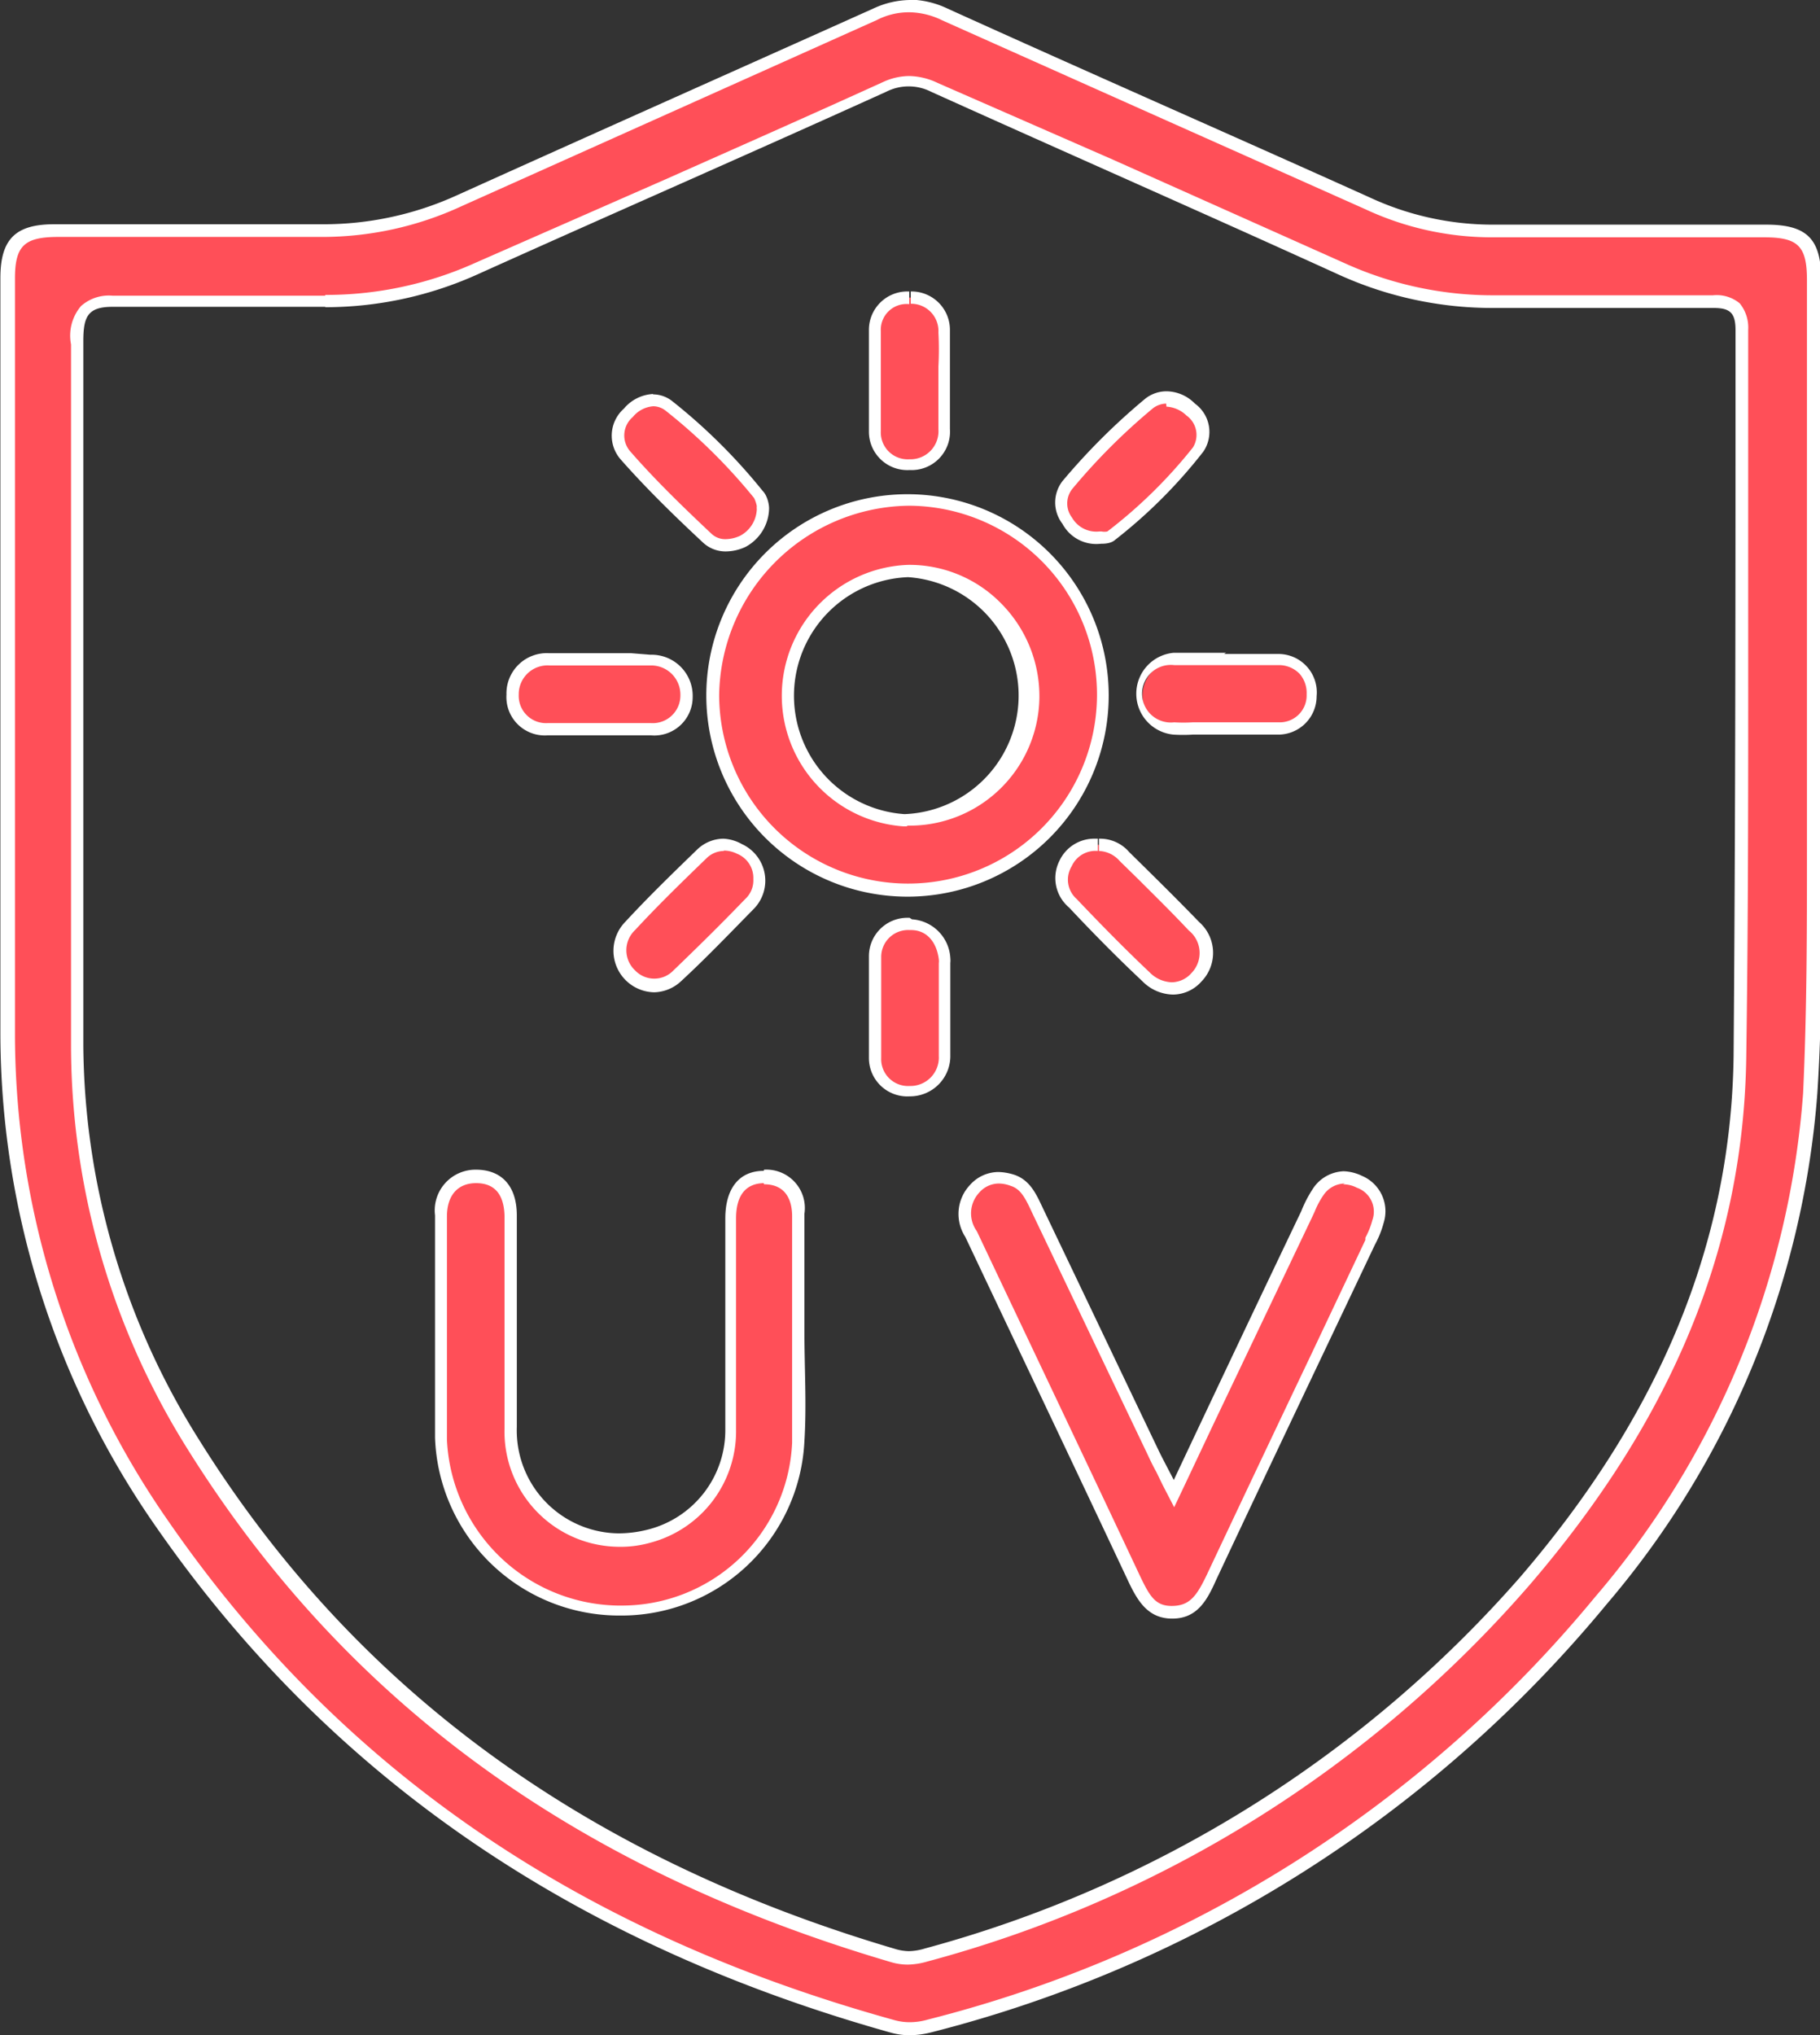
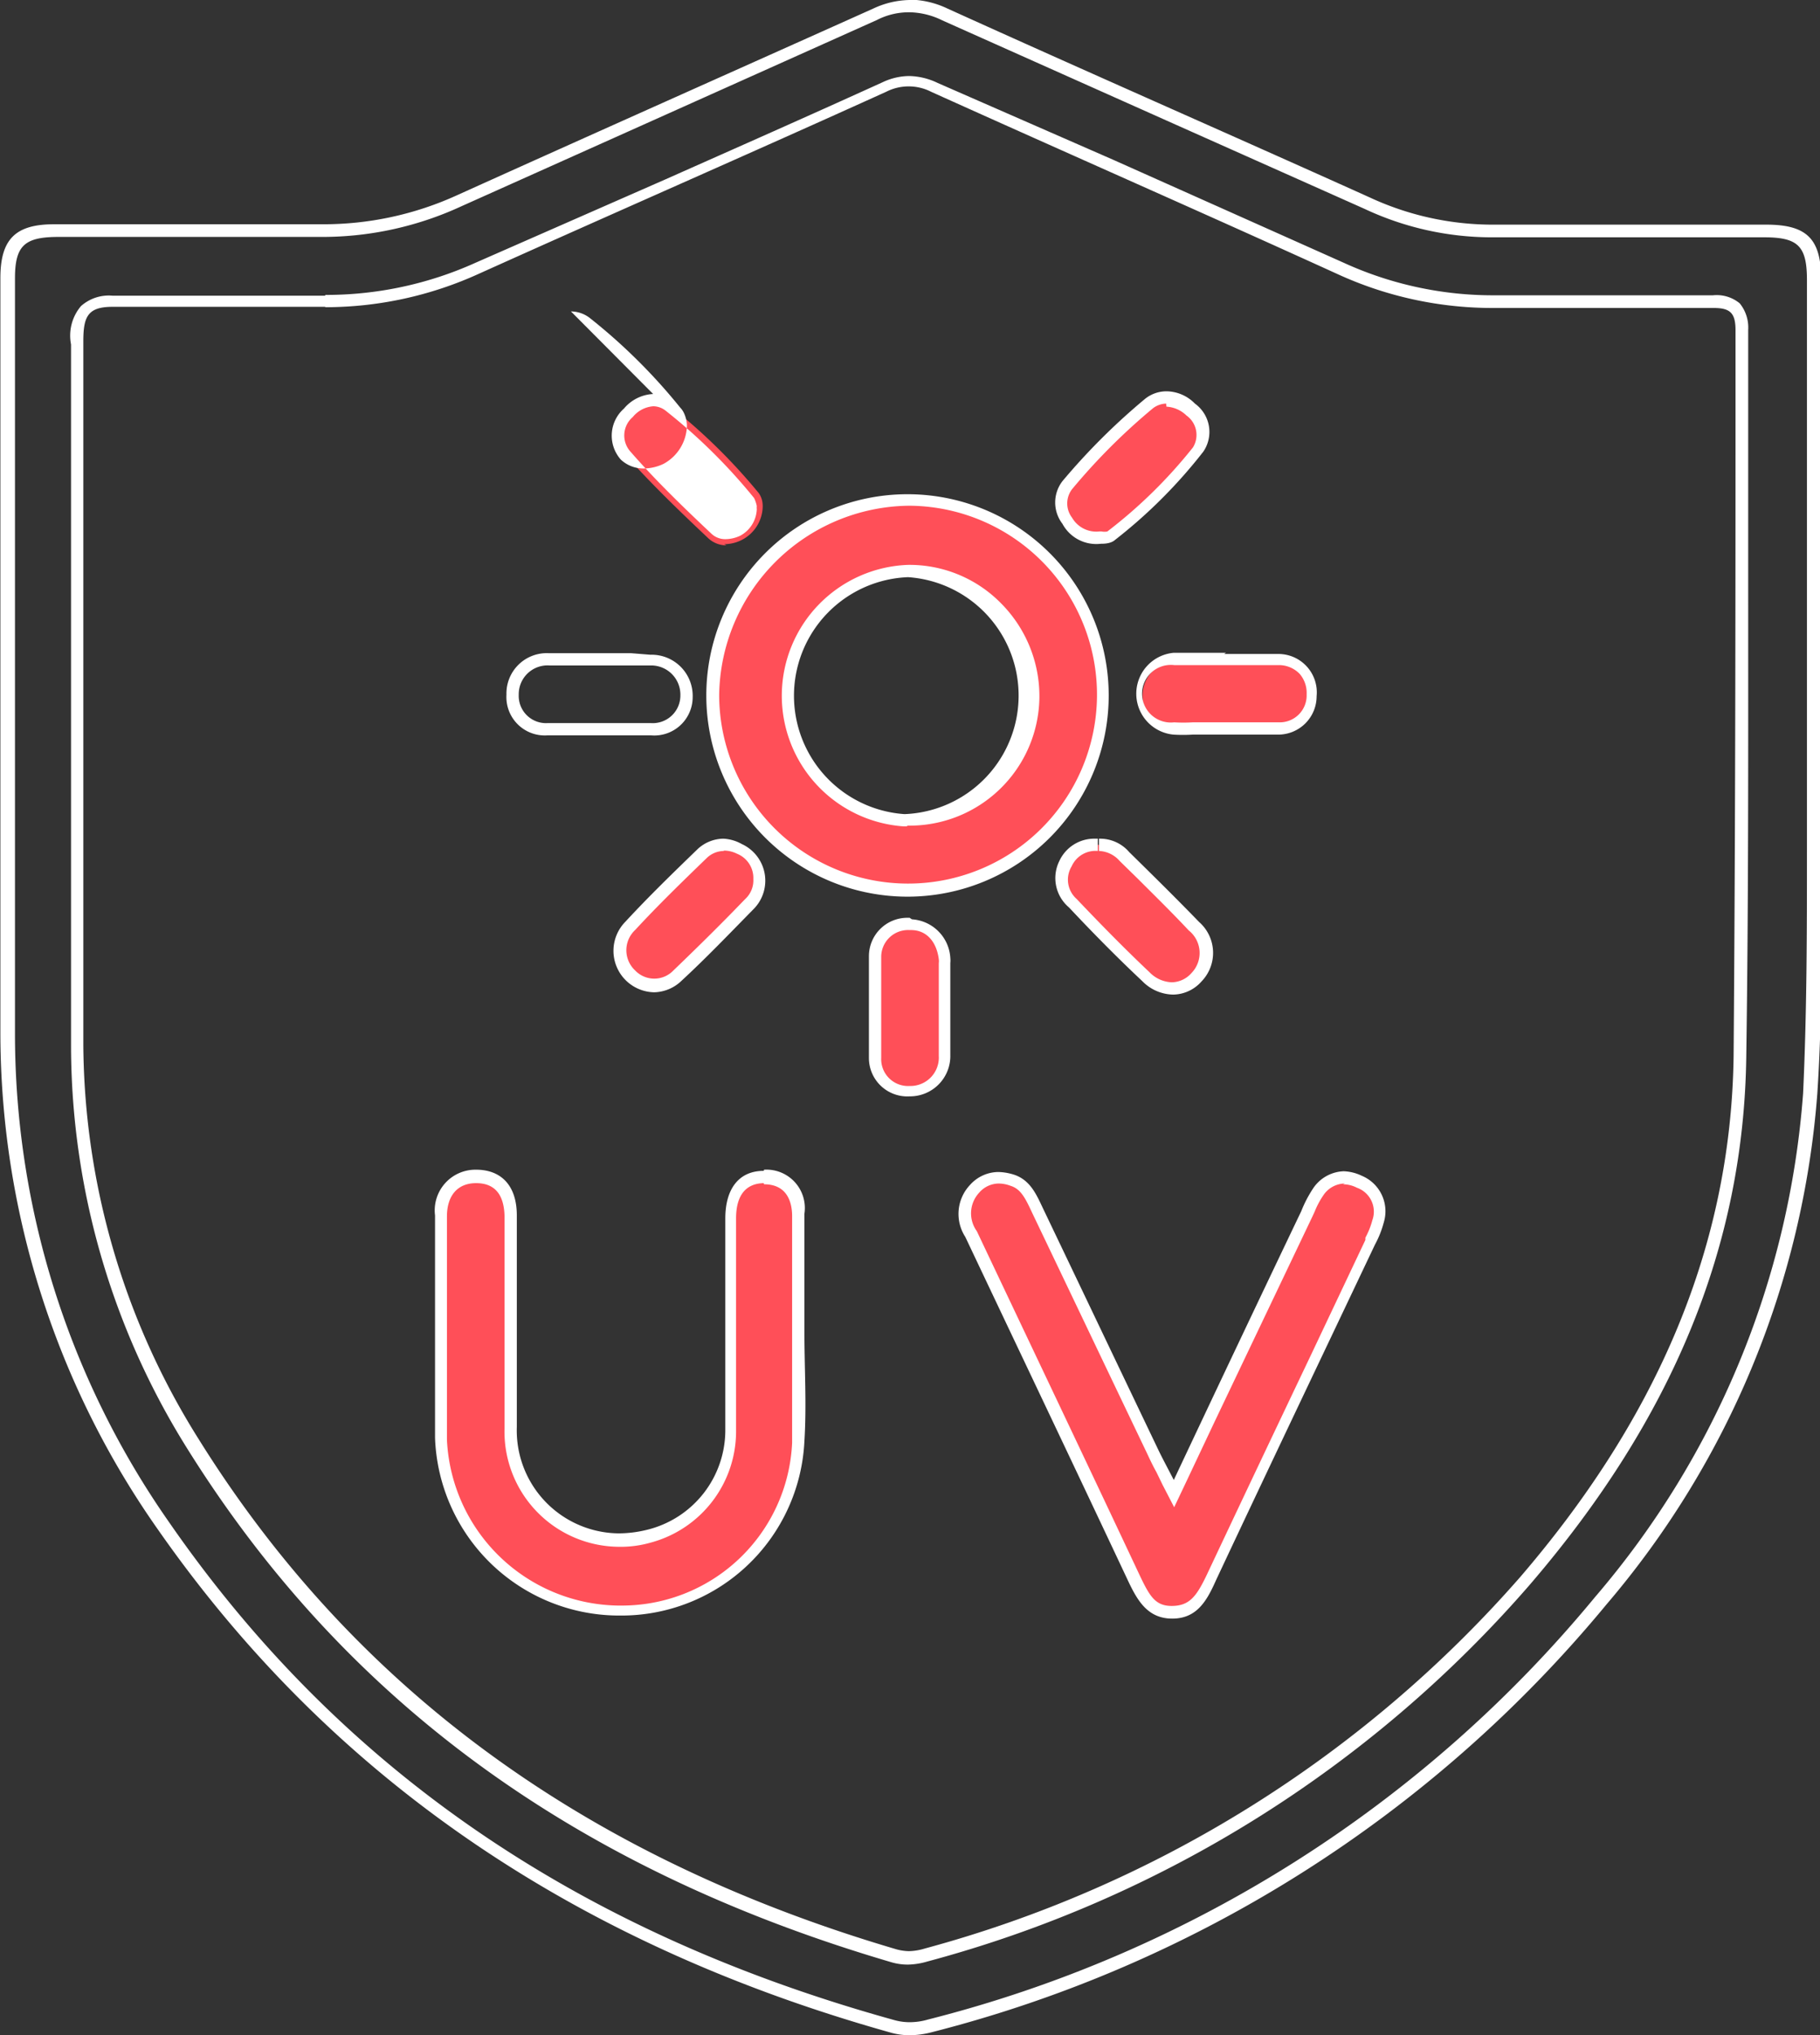
<svg xmlns="http://www.w3.org/2000/svg" viewBox="0 0 47.4 53">
  <rect x="0" y="0" width="47.4" height="53" fill="#333333" stroke="none" />
  <defs>
    <style>.cls-1{fill:#ff4f58;}.cls-2{fill:#fff;}</style>
  </defs>
  <g id="Layer_2" data-name="Layer 2">
    <g id="Layer_1-2" data-name="Layer 1">
      <g id="W0eqdW.tif">
-         <path class="cls-1" d="M23.85,53a1.4,1.4,0,0,1-.41-.06c-8.33-2.32-14.55-6.6-19-13.07A22.36,22.36,0,0,1,.35,27.14c0-4.84,0-9.77,0-14.53V7.41c0-.93.3-1.23,1.24-1.24H5.49l2.91,0h.14a8.49,8.49,0,0,0,3.57-.78L17,3.22c2-.89,4-1.78,6-2.69a2.13,2.13,0,0,1,.88-.21,2.2,2.2,0,0,1,.91.22l6,2.68,5,2.24A7.85,7.85,0,0,0,39,6.18h7.11c1,0,1.27.3,1.27,1.27,0,2.57,0,11.4,0,11.4,0,1.08,0,2.25,0,3.48,0,2.05,0,4.16-.1,6.31a22.83,22.83,0,0,1-5.45,13.21A33.2,33.2,0,0,1,24.38,52.92,2.07,2.07,0,0,1,23.85,53ZM2.18,21.31c0,2,0,4.06,0,6.08a19.64,19.64,0,0,0,3,10.33c4.1,6.58,10.08,11,18.28,13.34a1.15,1.15,0,0,0,.37.06,1.65,1.65,0,0,0,.47-.08,31.4,31.4,0,0,0,15.57-9.71C43.6,37,45.43,32.55,45.5,27.65c0-4.09,0-8.25,0-12.27q0-3.32,0-6.63a.8.8,0,0,0-.17-.57A.78.78,0,0,0,44.81,8H39.13a9.48,9.48,0,0,1-4.05-.87q-3-1.34-6-2.66l-4.58-2a1.55,1.55,0,0,0-.68-.17,1.48,1.48,0,0,0-.62.15L17.56,5,12.61,7.17a9.52,9.52,0,0,1-4,.85H5.31L3.19,8h-.1a.94.94,0,0,0-.71.22,1.11,1.11,0,0,0-.21.84q0,3.51,0,7v2.69h0Z" transform="translate(-0.16 -0.16)" />
        <path class="cls-2" d="M23.86.48a2,2,0,0,1,.84.21l6,2.68,5,2.23a7.8,7.8,0,0,0,3.3.74h7.11c.88,0,1.11.23,1.11,1.11,0,2.56,0,5.11,0,7.91v3.49c0,1.08,0,2.25,0,3.49,0,2,0,4.14-.1,6.29a22.72,22.72,0,0,1-5.42,13.12,33,33,0,0,1-17.37,11,1.71,1.71,0,0,1-.49.07,1.5,1.5,0,0,1-.37-.05C15.19,50.48,9,46.22,4.55,39.78a22.18,22.18,0,0,1-4-12.64c0-4.85,0-9.79,0-14.56V7.41c0-.84.24-1.07,1.08-1.08H5.48l2.92,0h.14a8.64,8.64,0,0,0,3.64-.8L17,3.37l6-2.69a1.82,1.82,0,0,1,.81-.2M8.63,7.86H5.32c-.84,0-1.51,0-2.12,0H3.09a1.09,1.09,0,0,0-.82.27,1.19,1.19,0,0,0-.26,1c0,2.35,0,4.74,0,7v2.83c0,.79,0,1.59,0,2.38,0,2,0,4.06,0,6.09a19.82,19.82,0,0,0,3,10.41c4.12,6.62,10.13,11,18.37,13.42a1.52,1.52,0,0,0,.42.06,1.92,1.92,0,0,0,.51-.08A31.58,31.58,0,0,0,40,41.43c3.73-4.34,5.58-8.84,5.64-13.78.06-4.08.05-8.24.05-12.25,0-2.22,0-4.43,0-6.65a1,1,0,0,0-.22-.69.94.94,0,0,0-.7-.21h-5.7A9.36,9.36,0,0,1,35.15,7l-6-2.68-4.57-2a1.78,1.78,0,0,0-.74-.18,1.65,1.65,0,0,0-.69.16c-1.89.86-3.79,1.7-5.68,2.54L12.55,7a9.46,9.46,0,0,1-3.92.84M23.86.16a2.3,2.3,0,0,0-.95.22C19.3,2,15.66,3.62,12.05,5.25A8.38,8.38,0,0,1,8.54,6H8.4L5.48,6H1.57c-1,0-1.4.38-1.4,1.4,0,6.58,0,13.16,0,19.73A22.5,22.5,0,0,0,4.28,40C9,46.76,15.52,50.9,23.39,53.1a1.88,1.88,0,0,0,.46.06,2.38,2.38,0,0,0,.58-.08A33.51,33.51,0,0,0,42,41.94a23.18,23.18,0,0,0,5.49-13.3c.23-3.48,0-7,.1-9.8,0-4.24,0-7.82,0-11.4,0-1.06-.37-1.43-1.43-1.43H39a7.6,7.6,0,0,1-3.17-.71c-3.66-1.65-7.34-3.26-11-4.92a2.37,2.37,0,0,0-1-.23Zm-15.23,8a9.65,9.65,0,0,0,4-.87c3.53-1.59,7.08-3.14,10.61-4.74a1.29,1.29,0,0,1,1.17,0C28,4.17,31.51,5.71,35,7.3a9.67,9.67,0,0,0,4.06.88h5.73c.43,0,.57.13.57.58,0,6.3,0,12.6-.05,18.9-.07,5.22-2.2,9.66-5.56,13.57a31.52,31.52,0,0,1-15.5,9.67,1.54,1.54,0,0,1-.42.07,1.32,1.32,0,0,1-.33-.05C15.86,48.67,9.61,44.5,5.33,37.63a19.5,19.5,0,0,1-3-10.24c0-2.93,0-5.86,0-8.79h0c0-3.18,0-6.36,0-9.55,0-.64.11-.9.76-.9h.1l2.13,0H8.63Z" transform="translate(-0.16 -0.16)" />
        <path class="cls-1" d="M23.85,23.33a5.09,5.09,0,0,1-5.08-5.06,5.1,5.1,0,0,1,5.07-5.1,5.08,5.08,0,1,1,0,10.16Zm0-8.32a3.25,3.25,0,0,0-.11,6.49h0a3.23,3.23,0,0,0,3.33-3.17A3.27,3.27,0,0,0,26.18,16a3.21,3.21,0,0,0-2.27-1Z" transform="translate(-0.16 -0.16)" />
        <path class="cls-2" d="M23.84,13.33h.05a4.92,4.92,0,1,1-5,4.94,5,5,0,0,1,4.91-4.94m0,8.33a3.38,3.38,0,0,0,3.43-3.33,3.43,3.43,0,0,0-1-2.46,3.34,3.34,0,0,0-2.42-1,3.41,3.41,0,0,0-.11,6.81h.07m0-8.65a5.24,5.24,0,1,0,.05,0Zm0,8.33h-.06a3.09,3.09,0,0,1,.1-6.17h0a3.09,3.09,0,0,1-.08,6.17Z" transform="translate(-0.16 -0.16)" />
        <path class="cls-1" d="M16.21,42.1a4.67,4.67,0,0,1-4.58-4.48c-.05-1.52,0-3.07,0-4.58v-1.2c0-.64.35-1,.91-1s.9.36.91,1,0,1.6,0,2.4c0,1,0,2.07,0,3.11a2.85,2.85,0,0,0,2.81,2.93,3,3,0,0,0,.77-.1,2.8,2.8,0,0,0,2.1-2.79c0-1,0-2,0-3V31.89c0-.68.31-1.06.87-1.08h0c.6,0,.92.36.93,1s0,1.43,0,2.14v.76l0,.16c0,.3,0,.6,0,.9,0,.64,0,1.3,0,2a4.6,4.6,0,0,1-4.66,4.39Z" transform="translate(-0.16 -0.16)" />
        <path class="cls-2" d="M20.06,31c.59,0,.73.45.73.83,0,.72,0,1.43,0,2.14v.6h0v.32c0,.3,0,.6,0,.9,0,.64,0,1.3,0,1.94a4.44,4.44,0,0,1-4.5,4.24h-.06a4.53,4.53,0,0,1-4.43-4.32c0-1.53,0-3.09,0-4.6V31.84c0-.55.28-.87.76-.87s.73.29.74.87c0,.8,0,1.6,0,2.39,0,1,0,2.08,0,3.12a3,3,0,0,0,3,3.09,2.82,2.82,0,0,0,.81-.11,3,3,0,0,0,2.22-2.93c0-1,0-2,0-3V31.89c0-.6.25-.91.72-.92h0m0-.32h0c-.64,0-1,.46-1,1.24,0,1.83,0,3.67,0,5.5A2.67,2.67,0,0,1,17,40a3.1,3.1,0,0,1-.73.09,2.68,2.68,0,0,1-2.65-2.77c0-1.84,0-3.68,0-5.51,0-.78-.41-1.19-1.06-1.19h0a1.06,1.06,0,0,0-1.07,1.19c0,1.93,0,3.86,0,5.79a4.8,4.8,0,0,0,4.74,4.63h.06a4.77,4.77,0,0,0,4.82-4.54c.06-.95,0-1.9,0-2.86h0c0-1,0-2,0-3.06a1,1,0,0,0-1.05-1.15Z" transform="translate(-0.16 -0.16)" />
        <path class="cls-1" d="M30.67,42.09c-.49,0-.72-.3-1-.85q-2.13-4.5-4.27-9a.94.94,0,0,1,.1-1.17.81.81,0,0,1,.62-.29,1,1,0,0,1,.36.07c.34.1.49.42.65.75l3,6.31.24.48.31.61,3.52-7.4a2.87,2.87,0,0,1,.25-.46.85.85,0,0,1,.68-.36,1,1,0,0,1,.43.1.84.84,0,0,1,.49,1,2.65,2.65,0,0,1-.19.48l-1.53,3.21-2.65,5.59c-.23.49-.45.87-1,.88Z" transform="translate(-0.16 -0.16)" />
        <path class="cls-2" d="M35.14,31a.8.8,0,0,1,.36.09.66.66,0,0,1,.4.85,2,2,0,0,1-.18.45l0,.06-1.42,3c-.91,1.91-1.82,3.83-2.72,5.74-.26.54-.44.78-.88.79s-.59-.24-.84-.76c-1.41-3-2.84-6-4.26-9a.79.79,0,0,1,.06-1,.68.68,0,0,1,.51-.24.89.89,0,0,1,.31.06c.26.08.38.31.56.7,1,2.09,2,4.19,3,6.28.07.15.14.3.24.48l.16.33.3.58.28-.59.76-1.61,2.56-5.37.06-.13a2.18,2.18,0,0,1,.23-.43.68.68,0,0,1,.55-.3m0-.32a1,1,0,0,0-.81.43,3.21,3.21,0,0,0-.32.61c-1.09,2.28-2.17,4.56-3.32,7-.18-.35-.3-.57-.41-.8-1-2.09-2-4.19-3-6.28-.17-.36-.33-.73-.75-.87a1.47,1.47,0,0,0-.41-.07,1,1,0,0,0-.74.34,1.1,1.1,0,0,0-.12,1.35c1.42,3,2.85,6,4.26,9,.24.5.51.94,1.13.94h0c.64,0,.9-.46,1.14-1,1.37-2.92,2.76-5.83,4.14-8.74a2.6,2.6,0,0,0,.23-.58,1,1,0,0,0-.57-1.21,1.18,1.18,0,0,0-.5-.12Z" transform="translate(-0.16 -0.16)" />
-         <path class="cls-1" d="M15.76,19.19c-.45,0-.9,0-1.34,0a.87.87,0,0,1-.91-.9.9.9,0,0,1,1-.92h2.62a.92.92,0,0,1,.95.94.88.88,0,0,1-.93.88Q16.44,19.19,15.76,19.19Z" transform="translate(-0.16 -0.16)" />
        <path class="cls-2" d="M16.6,17.49h.48a.76.76,0,0,1,.8.77.72.72,0,0,1-.77.73l-1.34,0q-.67,0-1.35,0a.71.71,0,0,1-.75-.74.75.75,0,0,1,.81-.76H16.6m0-.32H14.46a1.05,1.05,0,0,0-1.11,1.08,1,1,0,0,0,1.06,1.06c.45,0,.9,0,1.36,0s.9,0,1.35,0a1,1,0,0,0,1.08-1,1.07,1.07,0,0,0-1.1-1.1Z" transform="translate(-0.16 -0.16)" />
        <path class="cls-1" d="M31.22,19.18a3.93,3.93,0,0,1-.49,0,.91.91,0,0,1,0-1.81c.45,0,.9,0,1.36,0s.93,0,1.4,0a.87.87,0,0,1,.87.93.85.85,0,0,1-.87.88l-.54,0-1.06,0h-.66Z" transform="translate(-0.16 -0.16)" />
        <path class="cls-2" d="M32.08,17.48l1.4,0a.75.75,0,0,1,.53.23.76.76,0,0,1,.18.53.7.7,0,0,1-.72.73l-.54,0H31.22a3.85,3.85,0,0,1-.48,0,.75.75,0,1,1,0-1.49q.68,0,1.35,0m0-.32c-.46,0-.91,0-1.37,0a1.07,1.07,0,0,0,0,2.13,4.1,4.1,0,0,0,.5,0H32l.89,0,.56,0a1,1,0,0,0,1-1,1,1,0,0,0-1-1.1q-.7,0-1.41,0Z" transform="translate(-0.16 -0.16)" />
        <path class="cls-1" d="M19.08,14.36a.68.68,0,0,1-.48-.19c-.7-.66-1.45-1.38-2.14-2.15a.79.79,0,0,1,.09-1.11.9.9,0,0,1,.64-.33.69.69,0,0,1,.4.14A15,15,0,0,1,19.92,13a.55.55,0,0,1,.1.27.83.83,0,0,1,0,.15,1,1,0,0,1-1,.91Z" transform="translate(-0.16 -0.16)" />
-         <path class="cls-2" d="M17.19,10.74h0a.53.53,0,0,1,.3.11,14.69,14.69,0,0,1,2.31,2.28.86.86,0,0,1,.07.21.31.31,0,0,0,0,.08.82.82,0,0,1-.43.69.92.92,0,0,1-.38.09.52.52,0,0,1-.37-.14c-.7-.66-1.45-1.38-2.12-2.15a.63.63,0,0,1,.07-.89.76.76,0,0,1,.53-.28m0-.32a1.06,1.06,0,0,0-.76.38.94.94,0,0,0-.08,1.33c.67.76,1.4,1.47,2.14,2.16a.86.86,0,0,0,.59.23,1.23,1.23,0,0,0,.52-.12,1.16,1.16,0,0,0,.61-1c0-.12-.05-.34-.17-.46a14.92,14.92,0,0,0-2.36-2.34.81.81,0,0,0-.49-.17Z" transform="translate(-0.16 -0.16)" />
+         <path class="cls-2" d="M17.19,10.74h0a.53.53,0,0,1,.3.11,14.69,14.69,0,0,1,2.31,2.28.86.86,0,0,1,.07.21.31.31,0,0,0,0,.08.82.82,0,0,1-.43.69.92.92,0,0,1-.38.09.52.52,0,0,1-.37-.14c-.7-.66-1.45-1.38-2.12-2.15a.63.63,0,0,1,.07-.89.76.76,0,0,1,.53-.28m0-.32a1.06,1.06,0,0,0-.76.38.94.94,0,0,0-.08,1.33a.86.86,0,0,0,.59.23,1.23,1.23,0,0,0,.52-.12,1.16,1.16,0,0,0,.61-1c0-.12-.05-.34-.17-.46a14.92,14.92,0,0,0-2.36-2.34.81.81,0,0,0-.49-.17Z" transform="translate(-0.16 -0.16)" />
        <path class="cls-1" d="M30.68,25.9a1,1,0,0,1-.69-.31c-.57-.53-1.15-1.12-1.91-1.91a.9.9,0,0,1,.63-1.52h0a1,1,0,0,1,.72.3l.47.47c.45.44.9.89,1.34,1.35a.92.92,0,0,1-.56,1.62Z" transform="translate(-0.16 -0.16)" />
        <path class="cls-2" d="M28.78,22v.32a.75.75,0,0,1,.54.26l.47.46c.45.45.9.89,1.33,1.35a.75.75,0,0,1,.07,1.11.7.7,0,0,1-.51.24.85.85,0,0,1-.58-.26c-.56-.53-1.15-1.12-1.9-1.91a.67.67,0,0,1-.13-.85.68.68,0,0,1,.68-.4l0-.32m0,0h-.07a1,1,0,0,0-.93.58A1,1,0,0,0,28,23.79c.62.66,1.25,1.3,1.91,1.92a1.15,1.15,0,0,0,.8.35,1,1,0,0,0,.74-.34,1.07,1.07,0,0,0-.06-1.55c-.6-.62-1.21-1.22-1.82-1.82a1,1,0,0,0-.76-.35Z" transform="translate(-0.16 -0.16)" />
-         <path class="cls-1" d="M23.85,12.28a.86.86,0,0,1-.9-.88c0-.92,0-1.8,0-2.63a.85.85,0,0,1,.89-.86h0a.88.88,0,0,1,.92.89c0,.3,0,.6,0,.9v.57h0v.23c0,.29,0,.57,0,.85a.88.88,0,0,1-.9.93Z" transform="translate(-0.16 -0.16)" />
-         <path class="cls-2" d="M23.88,7.75v.32a.71.71,0,0,1,.72.75,8.42,8.42,0,0,1,0,.88c0,.13,0,.27,0,.41v.32h0v.08c0,.29,0,.56,0,.83a.73.73,0,0,1-.76.78.7.7,0,0,1-.74-.73c0-.91,0-1.79,0-2.61a.67.67,0,0,1,.74-.7l0-.33m0,0h-.05a1,1,0,0,0-1,1c0,.88,0,1.77,0,2.65a1,1,0,0,0,1.06,1h0a1,1,0,0,0,1.05-1.07c0-.42,0-.84,0-1.26h0c0-.44,0-.88,0-1.32a1,1,0,0,0-1-1Z" transform="translate(-0.16 -0.16)" />
        <path class="cls-1" d="M23.85,28.6a.85.85,0,0,1-.9-.88c0-.91,0-1.8,0-2.64a.85.85,0,0,1,.89-.86h0a.92.92,0,0,1,.93.9.49.49,0,0,1,0,.12v1.58c0,.28,0,.57,0,.85a.89.89,0,0,1-.9.93Z" transform="translate(-0.16 -0.16)" />
        <path class="cls-2" d="M23.89,24.38c.39,0,.66.29.72.76a.38.38,0,0,1,0,.1v.87h0v.32c0,.13,0,.26,0,.39,0,.29,0,.57,0,.84a.74.74,0,0,1-.76.78.7.7,0,0,1-.74-.73c0-.91,0-1.79,0-2.62a.7.7,0,0,1,.74-.71h0m0-.32h-.06a1,1,0,0,0-1,1c0,.88,0,1.77,0,2.65a1,1,0,0,0,1.06,1h0a1.05,1.05,0,0,0,1.06-1.08c0-.41,0-.83,0-1.25h0V25.24a.71.71,0,0,0,0-.14,1.07,1.07,0,0,0-1-1Z" transform="translate(-0.16 -0.16)" />
        <path class="cls-1" d="M28.79,14.24a.91.91,0,0,1-.85-.44.76.76,0,0,1,0-.92,15.26,15.26,0,0,1,2.13-2.13.7.7,0,0,1,.44-.16,1,1,0,0,1,.63.27.76.76,0,0,1,.19,1,12.83,12.83,0,0,1-2.27,2.27.51.51,0,0,1-.22.06Z" transform="translate(-0.16 -0.16)" />
        <path class="cls-2" d="M30.54,10.75a.81.81,0,0,1,.52.23.62.62,0,0,1,.17.83A12.71,12.71,0,0,1,29,14a.37.37,0,0,1-.15,0h-.06a.73.73,0,0,1-.71-.36.61.61,0,0,1,0-.74,16.12,16.12,0,0,1,2.11-2.11.59.59,0,0,1,.34-.12m0-.32a.89.89,0,0,0-.54.19,16.87,16.87,0,0,0-2.16,2.15.91.91,0,0,0,0,1.11,1,1,0,0,0,1,.52h0c.07,0,.26,0,.37-.1a13.18,13.18,0,0,0,2.3-2.3.91.91,0,0,0-.22-1.25,1.05,1.05,0,0,0-.73-.32Z" transform="translate(-0.16 -0.16)" />
        <path class="cls-1" d="M17.2,25.8a.92.92,0,0,1-.64-1.54c.6-.65,1.24-1.27,1.86-1.87a.81.81,0,0,1,.57-.24,1.06,1.06,0,0,1,.42.09.9.9,0,0,1,.27,1.44l-.37.37c-.49.51-1,1-1.51,1.49A.88.88,0,0,1,17.2,25.8Z" transform="translate(-0.16 -0.16)" />
        <path class="cls-2" d="M19,22.31h0a.77.77,0,0,1,.35.08.68.68,0,0,1,.43.66.66.66,0,0,1-.21.52l-.35.36c-.49.5-1,1-1.52,1.5a.69.69,0,0,1-1,0,.72.72,0,0,1,0-1.05c.6-.65,1.24-1.27,1.86-1.87a.65.65,0,0,1,.46-.19M19,22a1,1,0,0,0-.68.28c-.64.62-1.27,1.23-1.87,1.88A1.08,1.08,0,0,0,17.2,26a1.06,1.06,0,0,0,.71-.3c.65-.6,1.26-1.24,1.88-1.87a1.05,1.05,0,0,0-.31-1.69A1.09,1.09,0,0,0,19,22Z" transform="translate(-0.16 -0.16)" />
      </g>
    </g>
  </g>
</svg>